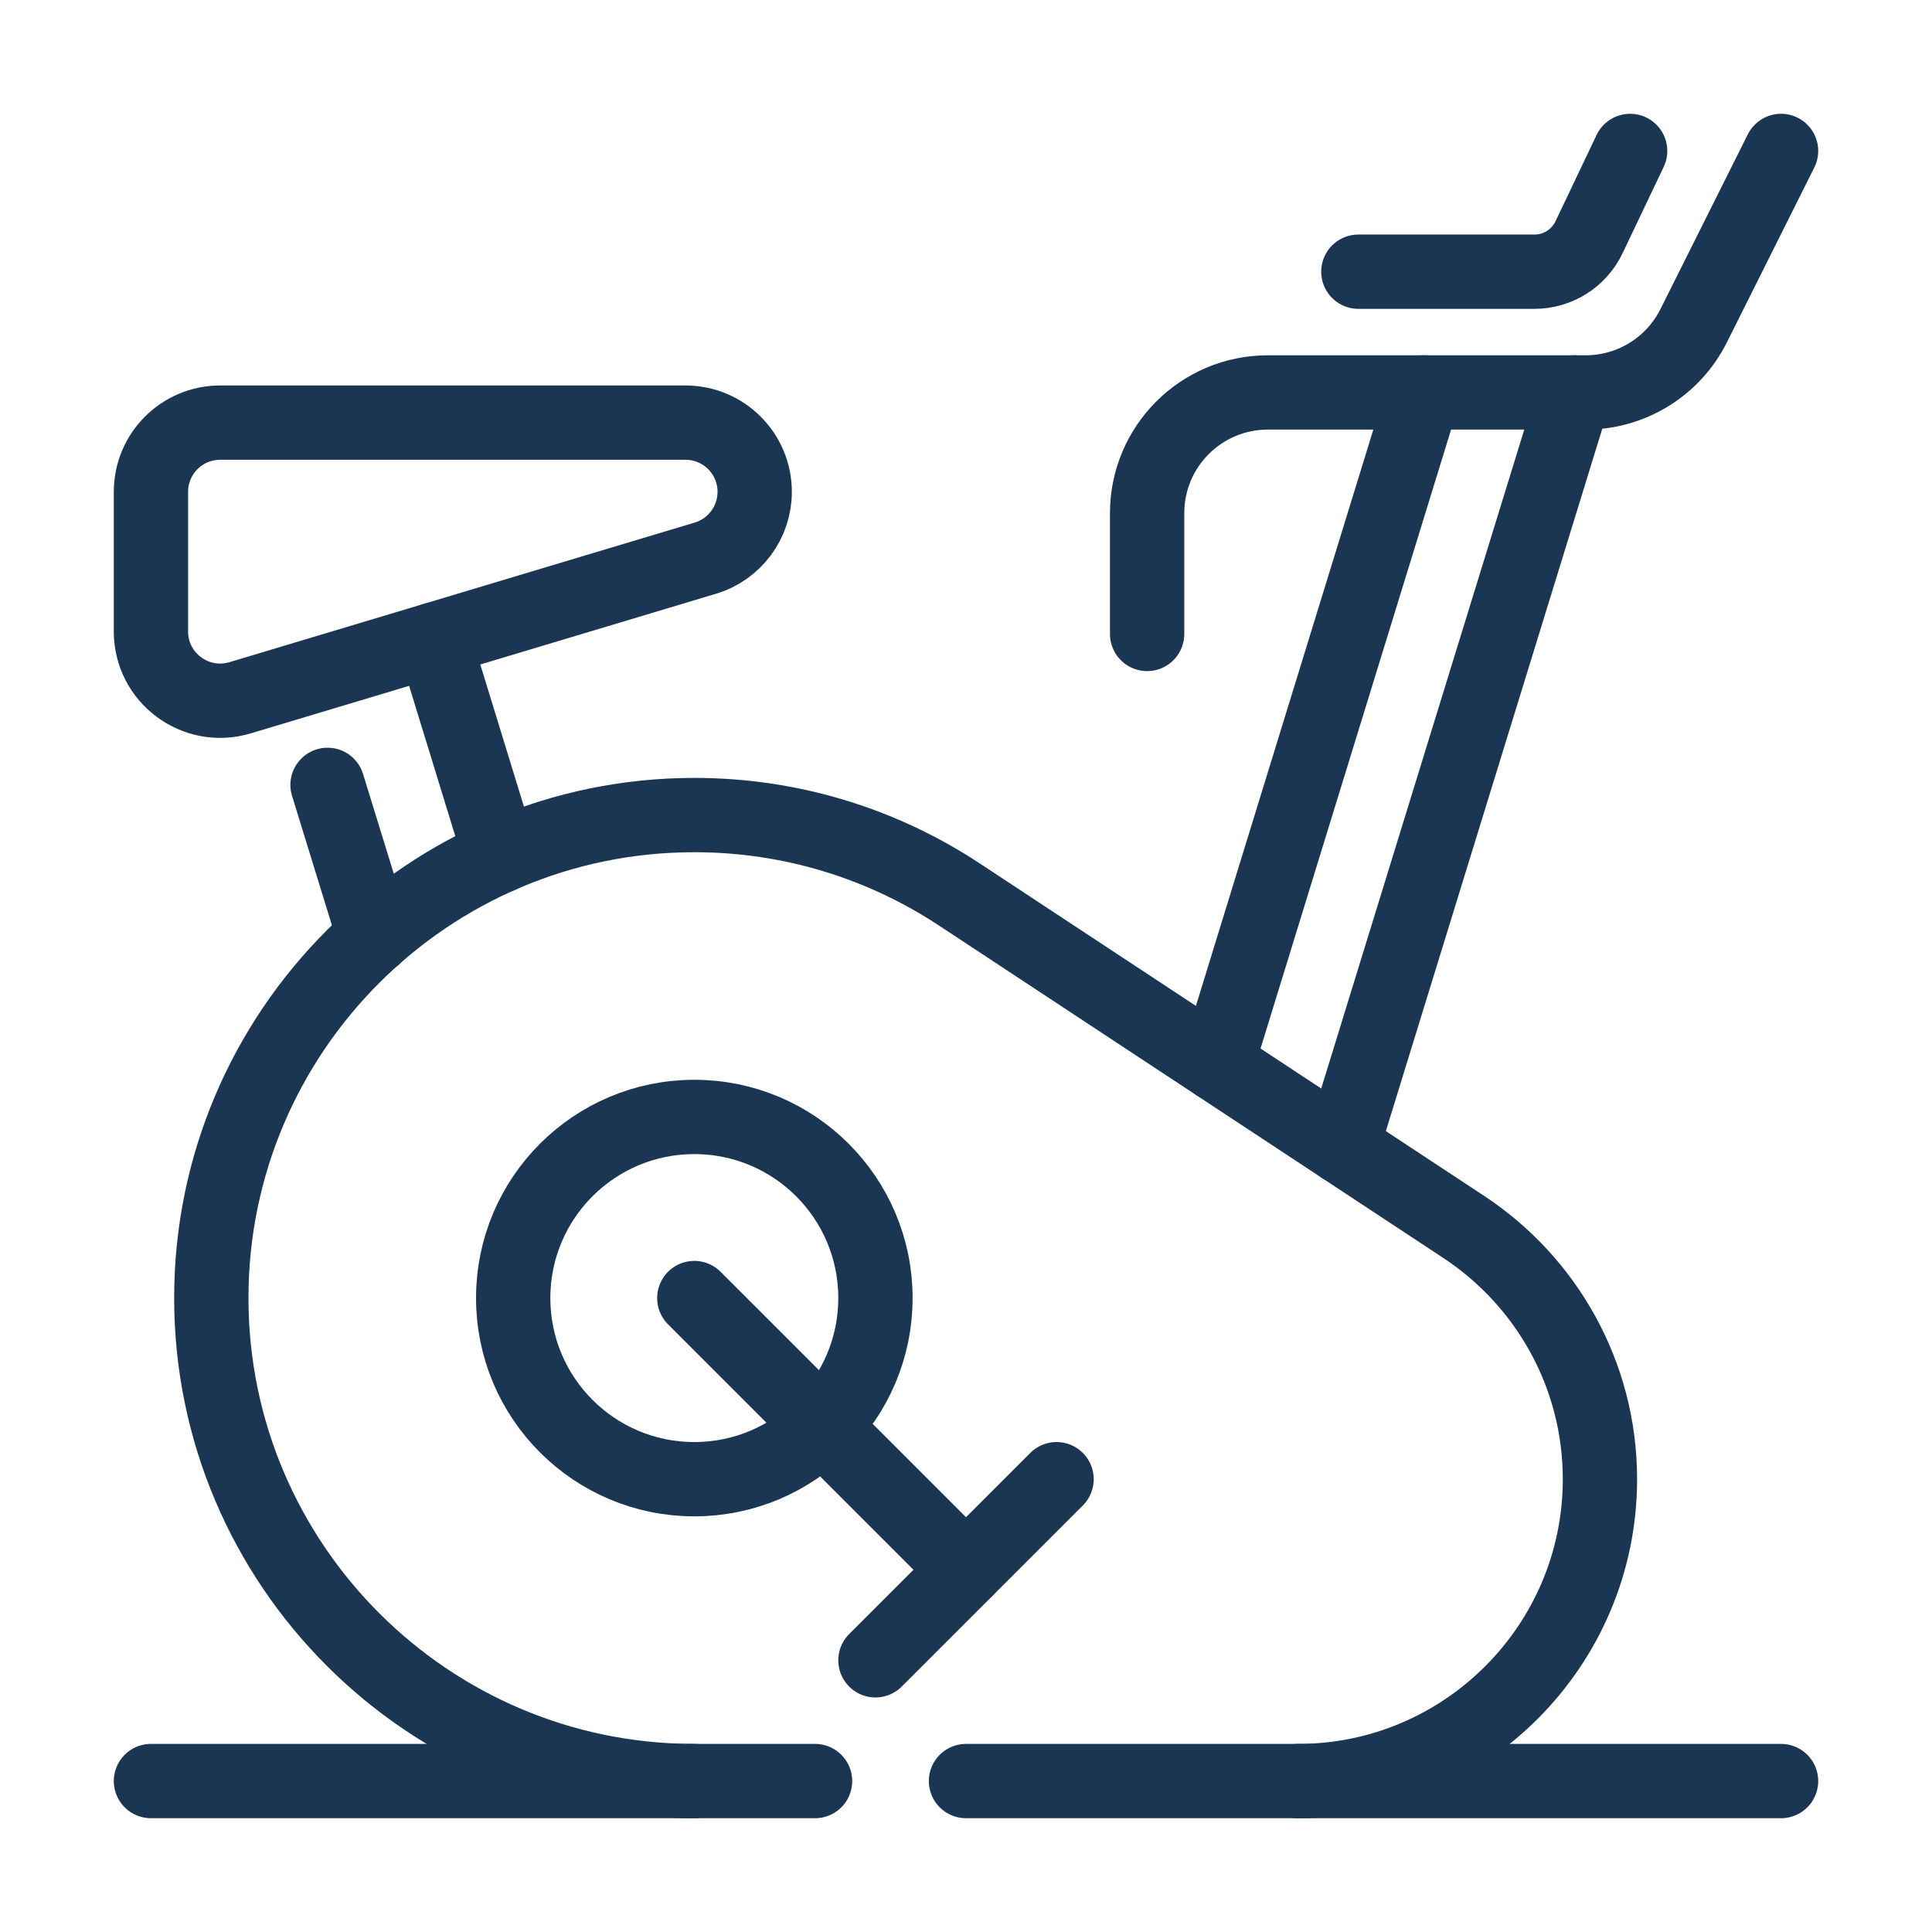
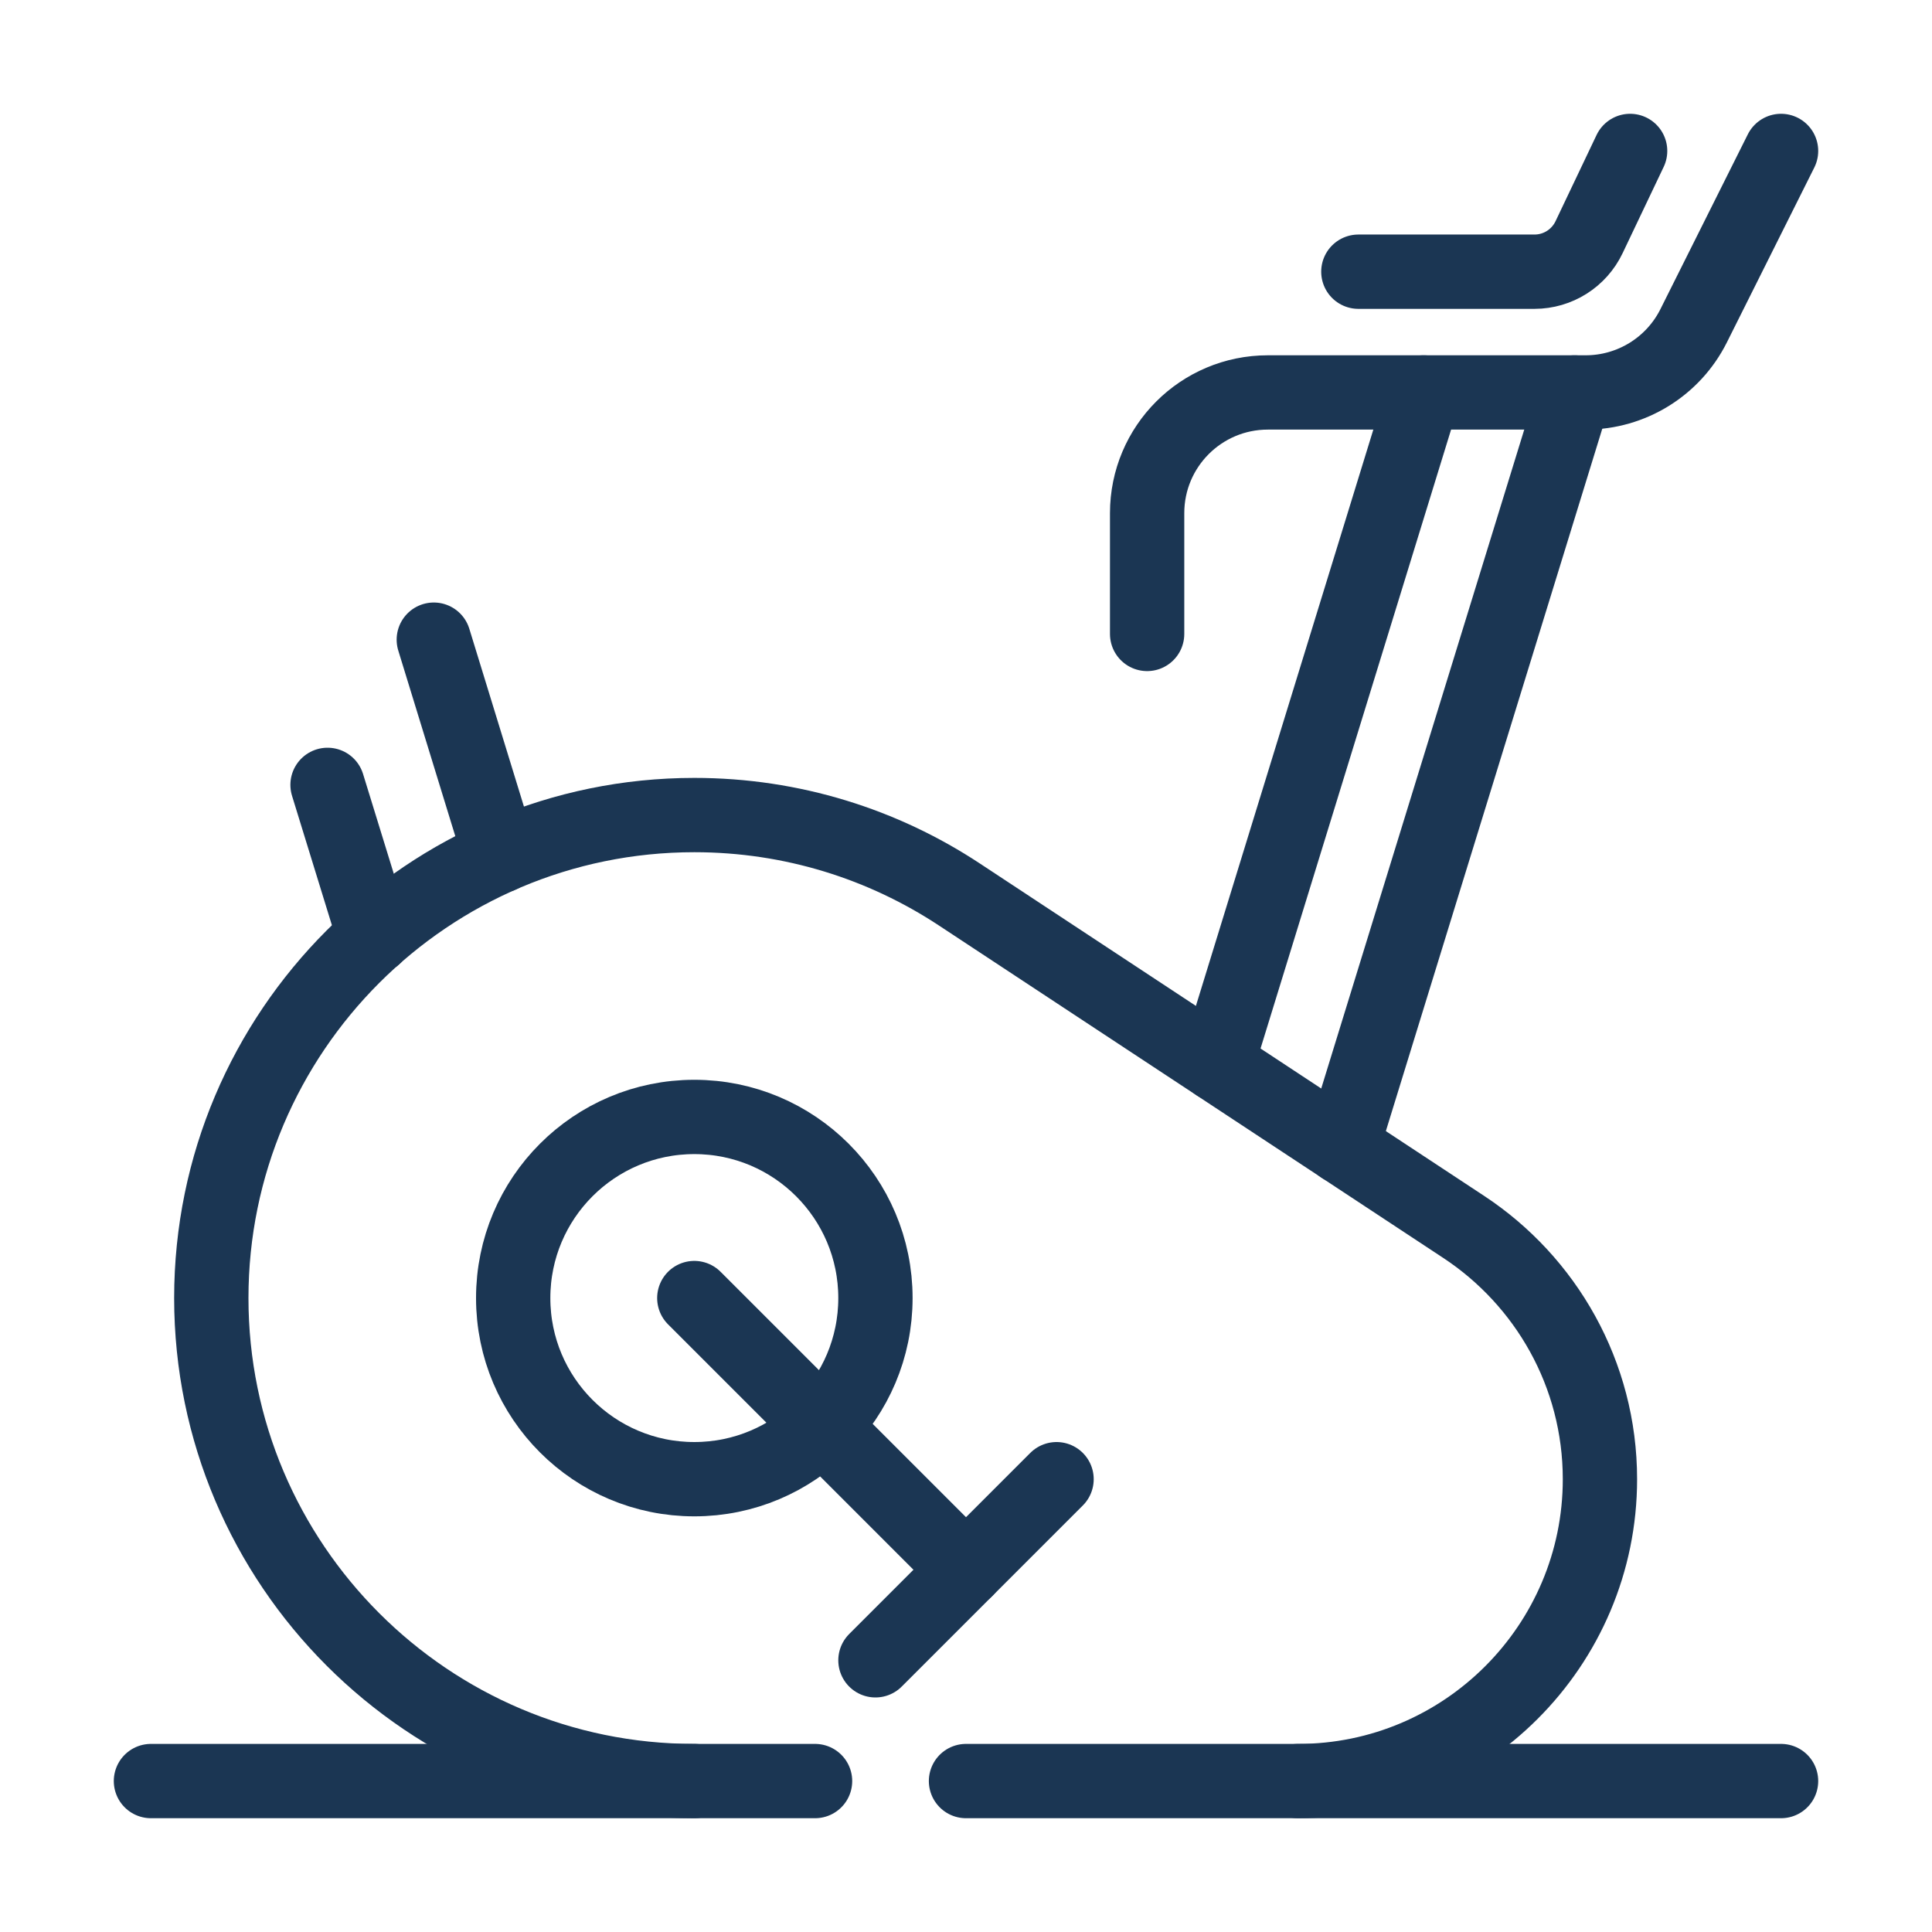
<svg xmlns="http://www.w3.org/2000/svg" width="156" height="156" viewBox="0 0 156 156" fill="none">
  <g clip-path="url(#clip0_33_307)">
    <path d="M78 143.812H143.812" stroke="#1B3653" stroke-width="6" stroke-linecap="round" stroke-linejoin="round" />
    <path d="M12.188 143.812H65.812" stroke="#1B3653" stroke-width="6" stroke-linecap="round" stroke-linejoin="round" />
    <path d="M56.062 143.812C34.558 143.812 17.062 126.317 17.062 104.812C17.062 83.308 34.558 65.812 56.062 65.812C63.96 65.812 71.321 68.171 77.47 72.229L118.194 99.072C124.812 103.435 129.188 110.937 129.188 119.438C129.188 132.88 118.255 143.812 104.812 143.812" stroke="#1B3653" stroke-width="6" stroke-linecap="round" stroke-linejoin="round" />
    <path d="M56.062 119.438C64.14 119.438 70.688 112.89 70.688 104.812C70.688 96.735 64.14 90.188 56.062 90.188C47.985 90.188 41.438 96.735 41.438 104.812C41.438 112.89 47.985 119.438 56.062 119.438Z" stroke="#1B3653" stroke-width="6" stroke-linecap="round" stroke-linejoin="round" />
    <path d="M56.062 104.812L78 126.75" stroke="#1B3653" stroke-width="6" stroke-linecap="round" stroke-linejoin="round" />
    <path d="M70.688 134.062L85.312 119.438" stroke="#1B3653" stroke-width="6" stroke-linecap="round" stroke-linejoin="round" />
-     <path d="M55.349 34.125H17.776C14.686 34.125 12.188 36.63 12.188 39.713V50.986C12.188 54.734 15.795 57.415 19.384 56.343L56.952 45.069C59.317 44.362 60.938 42.181 60.938 39.713C60.938 36.623 58.433 34.125 55.349 34.125Z" stroke="#1B3653" stroke-width="6" stroke-linecap="round" stroke-linejoin="round" />
    <path d="M30.225 75.636L26.447 63.375" stroke="#1B3653" stroke-width="6" stroke-linecap="round" stroke-linejoin="round" />
    <path d="M40.389 69.103L35.027 51.65" stroke="#1B3653" stroke-width="6" stroke-linecap="round" stroke-linejoin="round" />
    <path d="M127.14 31.688L108.371 92.601" stroke="#1B3653" stroke-width="6" stroke-linecap="round" stroke-linejoin="round" />
    <path d="M114.953 31.688L98.256 85.922" stroke="#1B3653" stroke-width="6" stroke-linecap="round" stroke-linejoin="round" />
    <path d="M92.625 51.188V41.438C92.625 36.051 96.988 31.688 102.375 31.688H128.036C131.729 31.688 135.105 29.603 136.756 26.301L143.812 12.188" stroke="#1B3653" stroke-width="6" stroke-linecap="round" stroke-linejoin="round" />
    <path d="M131.625 12.188L128.31 19.153C127.5 20.853 125.787 21.938 123.904 21.938H109.681" stroke="#1B3653" stroke-width="6" stroke-linecap="round" stroke-linejoin="round" />
  </g>
  <defs>
    <clipPath id="clip0_33_307">
      <rect width="156" height="156" fill="white" />
    </clipPath>
  </defs>
</svg>